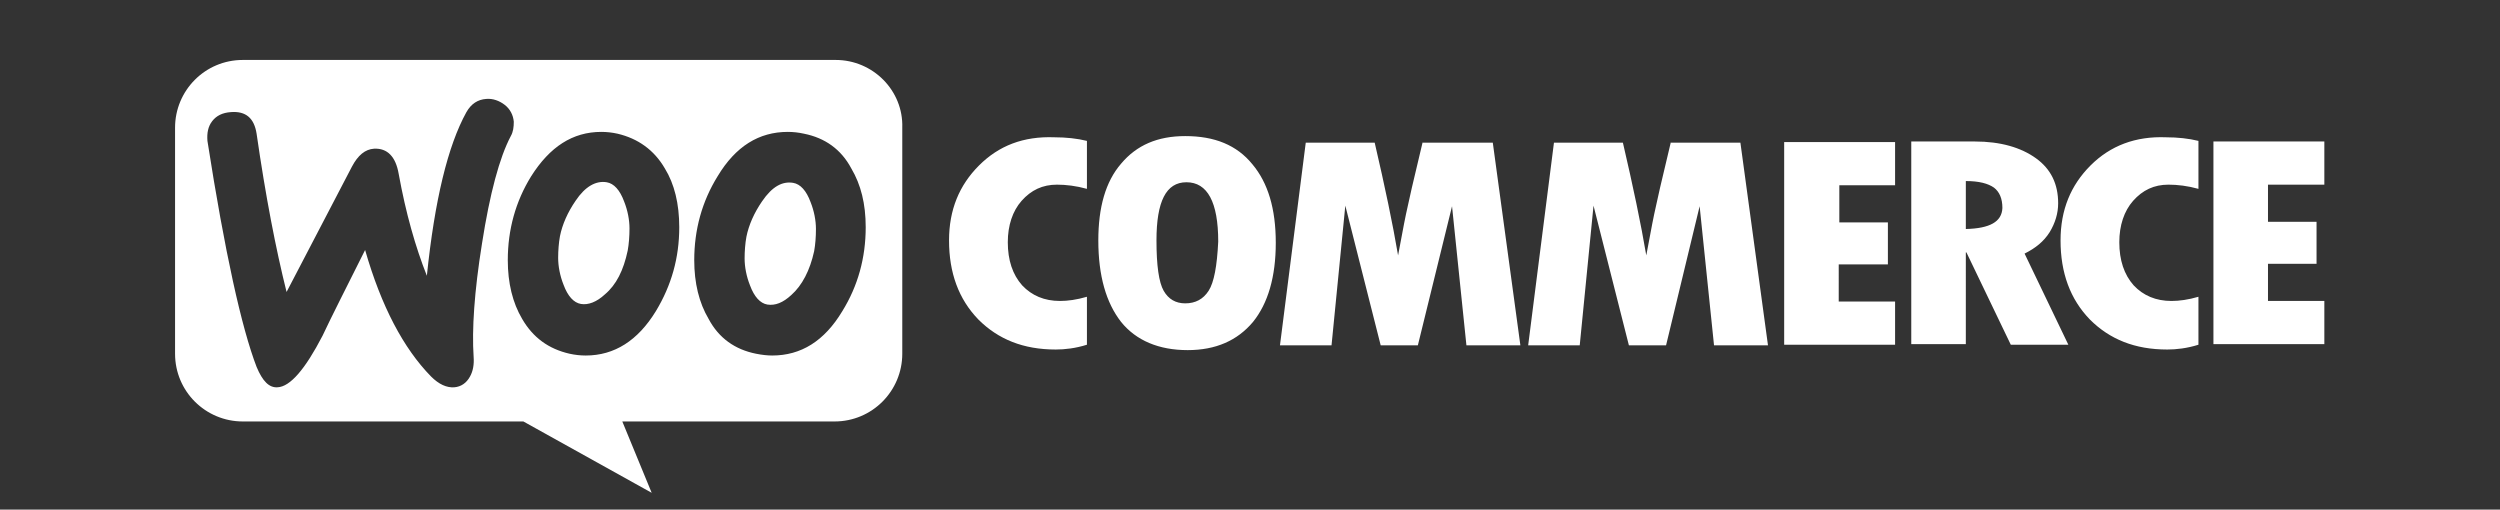
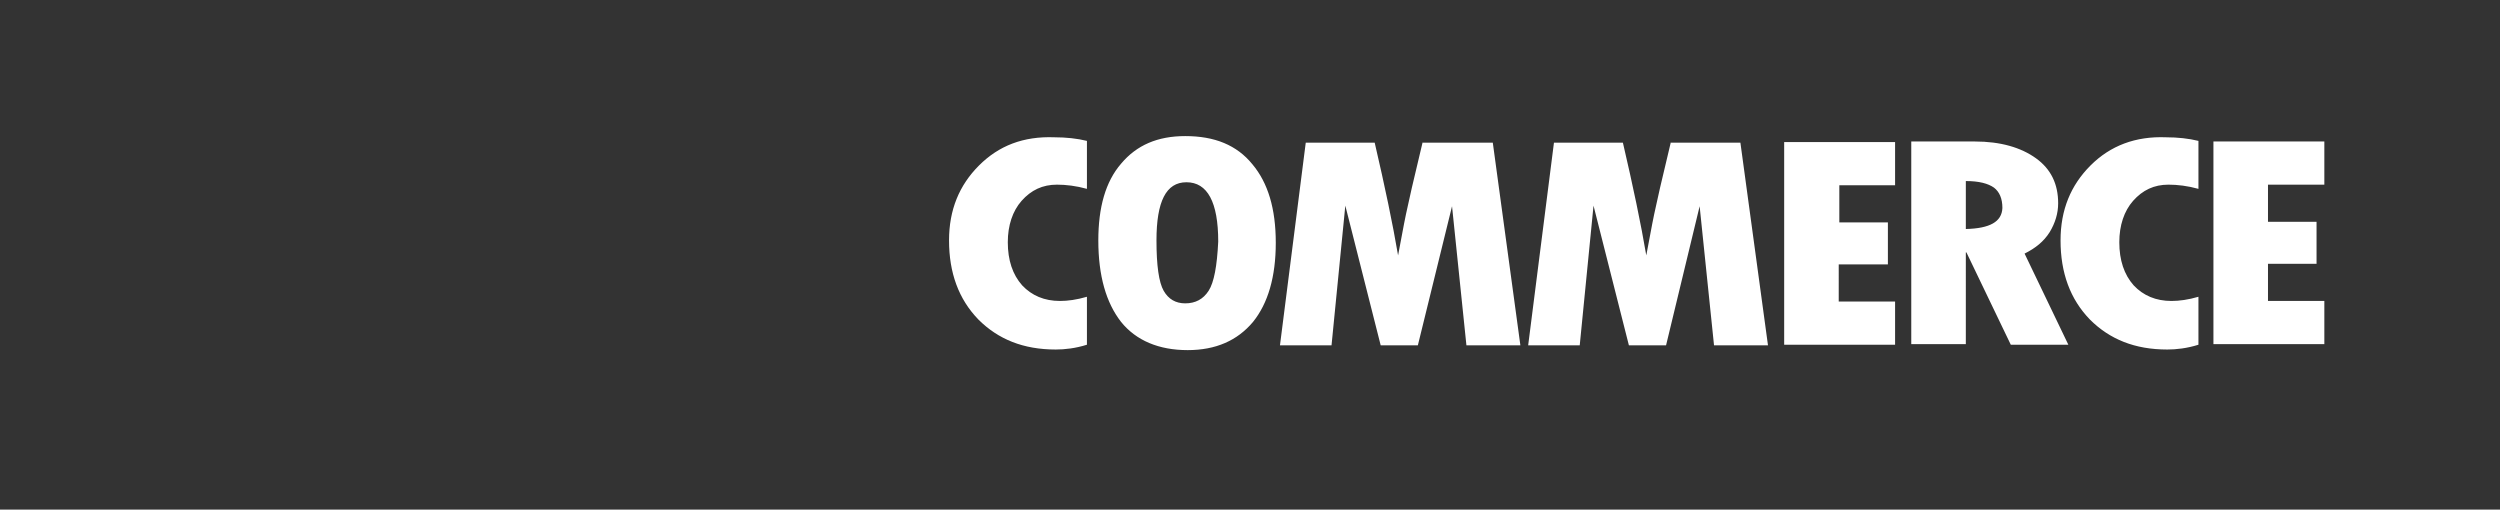
<svg xmlns="http://www.w3.org/2000/svg" version="1.1" id="Layer_1" x="0px" y="0px" viewBox="0 0 417 85" style="enable-background:new 0 0 417 85;" xml:space="preserve">
  <rect x="0" y="0" width="417" height="85" fill="#333333" stroke="none" />
  <style type="text/css">
	.st0{fill:#FFFFFF;}
	.st1{fill-rule:evenodd;clip-rule:evenodd;fill:#7F54B3;}
	.st2{fill-rule:evenodd;clip-rule:evenodd;fill:#043959;}
	.st3{fill:#00D7B9;}
	.st4{fill-rule:evenodd;clip-rule:evenodd;fill:#FFFFFF;}
	.st5{fill:none;stroke:#00D7B9;stroke-width:3;stroke-miterlimit:10;}
</style>
  <g>
-     <path class="st4" d="M139.4,10H40.5c-6.3,0-11.3,5.1-11.3,11.3V59c0,6.3,5.1,11.3,11.3,11.3h46.8l21.4,11.9l-4.9-11.9h35.4   c6.3,0,11.3-5.1,11.3-11.3V21.3C150.7,15.1,145.6,10,139.4,10z M38.5,18.7c-1.4,0.1-2.4,0.6-3.1,1.5c-0.7,0.9-0.9,2-0.8,3.3   c2.9,18.6,5.7,31.2,8.2,37.7c1,2.4,2.1,3.5,3.5,3.4c2.1-0.1,4.6-3,7.5-8.6c1.5-3.2,3.9-7.9,7.1-14.3c2.7,9.4,6.4,16.4,11,21.1   c1.3,1.3,2.6,1.9,3.9,1.8c1.1-0.1,2-0.7,2.6-1.8c0.5-0.9,0.7-2,0.6-3.3c-0.3-4.5,0.1-10.8,1.4-18.9c1.3-8.3,2.9-14.3,4.8-17.9   c0.4-0.7,0.5-1.5,0.5-2.4c-0.1-1.1-0.6-2.1-1.5-2.8c-0.9-0.7-2-1.1-3.1-1c-1.4,0.1-2.5,0.8-3.3,2.2c-3.1,5.6-5.3,14.7-6.6,27.3   c-1.9-4.8-3.5-10.4-4.7-17c-0.5-2.9-1.9-4.3-4.1-4.2c-1.5,0.1-2.7,1.1-3.7,3L47.8,48.7c-1.8-7.2-3.5-16-5-26.4   C42.4,19.7,41,18.5,38.5,18.7z M134.1,22.3c3.5,0.7,6.2,2.6,7.9,5.8c1.6,2.7,2.4,5.9,2.4,9.8c0,5.1-1.3,9.8-3.9,14   c-3,5-6.9,7.4-11.7,7.4c-0.8,0-1.7-0.1-2.7-0.3c-3.5-0.7-6.2-2.6-7.9-5.8c-1.6-2.7-2.4-6-2.4-9.8c0-5.1,1.3-9.8,3.9-14   c3-5,6.9-7.4,11.7-7.4C132.3,22,133.2,22.1,134.1,22.3z M132,49.2c1.8-1.6,3.1-4.1,3.8-7.3c0.2-1.1,0.3-2.4,0.3-3.7   c0-1.4-0.3-3-0.9-4.5c-0.7-1.9-1.7-3-2.9-3.2c-1.8-0.3-3.5,0.6-5.2,3.1c-1.3,1.9-2.2,3.9-2.6,5.9c-0.2,1.1-0.3,2.4-0.3,3.6   c0,1.4,0.3,3,0.9,4.5c0.7,1.9,1.7,3,2.9,3.2C129.3,51,130.6,50.5,132,49.2z M110.9,28.1c-1.8-3.1-4.5-5-7.9-5.8   c-0.9-0.2-1.8-0.3-2.7-0.3c-4.8,0-8.6,2.5-11.7,7.4c-2.6,4.2-3.9,8.9-3.9,14c0,3.8,0.8,7.1,2.4,9.8c1.8,3.1,4.4,5,7.9,5.8   c0.9,0.2,1.8,0.3,2.7,0.3c4.8,0,8.7-2.5,11.7-7.4c2.6-4.3,3.9-8.9,3.9-14C113.3,34,112.5,30.7,110.9,28.1z M104.7,41.8   c-0.7,3.3-1.9,5.7-3.8,7.3c-1.4,1.3-2.8,1.8-4,1.6c-1.2-0.2-2.2-1.3-2.9-3.2c-0.6-1.5-0.9-3.1-0.9-4.5c0-1.2,0.1-2.5,0.3-3.6   c0.4-2,1.3-4,2.6-5.9c1.6-2.4,3.4-3.4,5.2-3.1c1.2,0.2,2.2,1.3,2.9,3.2c0.6,1.5,0.9,3.1,0.9,4.5C105,39.4,104.9,40.7,104.7,41.8z" />
    <path class="st0" d="M163.3,27.6c-3.3,3.3-5,7.4-5,12.5c0,5.4,1.6,9.8,4.9,13.2c3.3,3.3,7.5,5,12.9,5c1.5,0,3.3-0.2,5.2-0.8v-8   c-1.7,0.5-3.2,0.7-4.5,0.7c-2.6,0-4.7-0.9-6.3-2.6c-1.6-1.8-2.4-4.2-2.4-7.2c0-2.8,0.8-5.2,2.3-6.9c1.6-1.8,3.5-2.7,5.9-2.7   c1.5,0,3.2,0.2,5,0.7v-8c-1.6-0.4-3.5-0.6-5.4-0.6C170.7,22.7,166.6,24.3,163.3,27.6z M197.7,22.7c-4.6,0-8.1,1.5-10.7,4.6   c-2.6,3-3.8,7.3-3.8,12.8c0,5.9,1.3,10.4,3.8,13.6c2.5,3.1,6.3,4.7,11.1,4.7c4.7,0,8.3-1.6,10.9-4.7c2.5-3.1,3.8-7.5,3.8-13.2   c0-5.7-1.3-10-3.9-13.1C206.3,24.2,202.6,22.7,197.7,22.7z M201.6,48.5c-0.9,1.4-2.2,2.1-3.9,2.1c-1.6,0-2.8-0.7-3.6-2.1   c-0.8-1.4-1.2-4.2-1.2-8.4c0-6.5,1.6-9.7,5-9.7c3.5,0,5.3,3.3,5.3,9.9C203,44.4,202.5,47.1,201.6,48.5z M237.3,23.7l-1.8,7.6   c-0.4,1.9-0.9,3.9-1.3,6l-1,5.3c-0.9-5.3-2.2-11.5-3.9-18.8h-11.5l-4.3,33.8h8.6l2.3-23.3l5.9,23.3h6.2l5.7-23.2l2.4,23.2h9   l-4.6-33.8H237.3z M278.7,23.7l-1.8,7.6c-0.4,1.9-0.9,3.9-1.3,6l-1,5.3c-0.9-5.3-2.2-11.5-3.9-18.8h-11.5l-4.3,33.8h8.6l2.3-23.3   l5.9,23.3h6.2l5.6-23.2l2.4,23.2h9l-4.6-33.8H278.7z M306.8,44.1h8.1v-7h-8.1v-6.2h9.3v-7.2h-18.5v33.8h18.5v-7.2h-9.4V44.1z    M341.9,38.7c0.9-1.5,1.4-3.1,1.4-4.8c0-3.2-1.2-5.7-3.7-7.5c-2.5-1.8-5.9-2.8-10.2-2.8h-10.6v33.8h9.1V42.1h0.1l7.4,15.4h9.6   l-7.3-15.2C339.5,41.4,340.9,40.3,341.9,38.7z M327.9,38.2v-8c2.2,0,3.7,0.4,4.7,1.1c0.9,0.7,1.4,1.8,1.4,3.4   C333.9,37,331.9,38.1,327.9,38.2z M348.7,27.6c-3.3,3.3-5,7.4-5,12.5c0,5.4,1.6,9.8,4.9,13.2c3.3,3.3,7.5,5,12.9,5   c1.5,0,3.3-0.2,5.2-0.8v-8c-1.7,0.5-3.2,0.7-4.5,0.7c-2.6,0-4.7-0.9-6.3-2.6c-1.6-1.8-2.4-4.2-2.4-7.2c0-2.8,0.8-5.2,2.3-6.9   c1.6-1.8,3.5-2.7,5.9-2.7c1.5,0,3.2,0.2,5,0.7v-8c-1.6-0.4-3.5-0.6-5.4-0.6C356.2,22.7,352,24.3,348.7,27.6z M378.3,50.2v-6.2h8.1   v-7h-8.1v-6.2h9.4v-7.2h-18.5v33.8h18.5v-7.2L378.3,50.2L378.3,50.2z" />
  </g>
</svg>